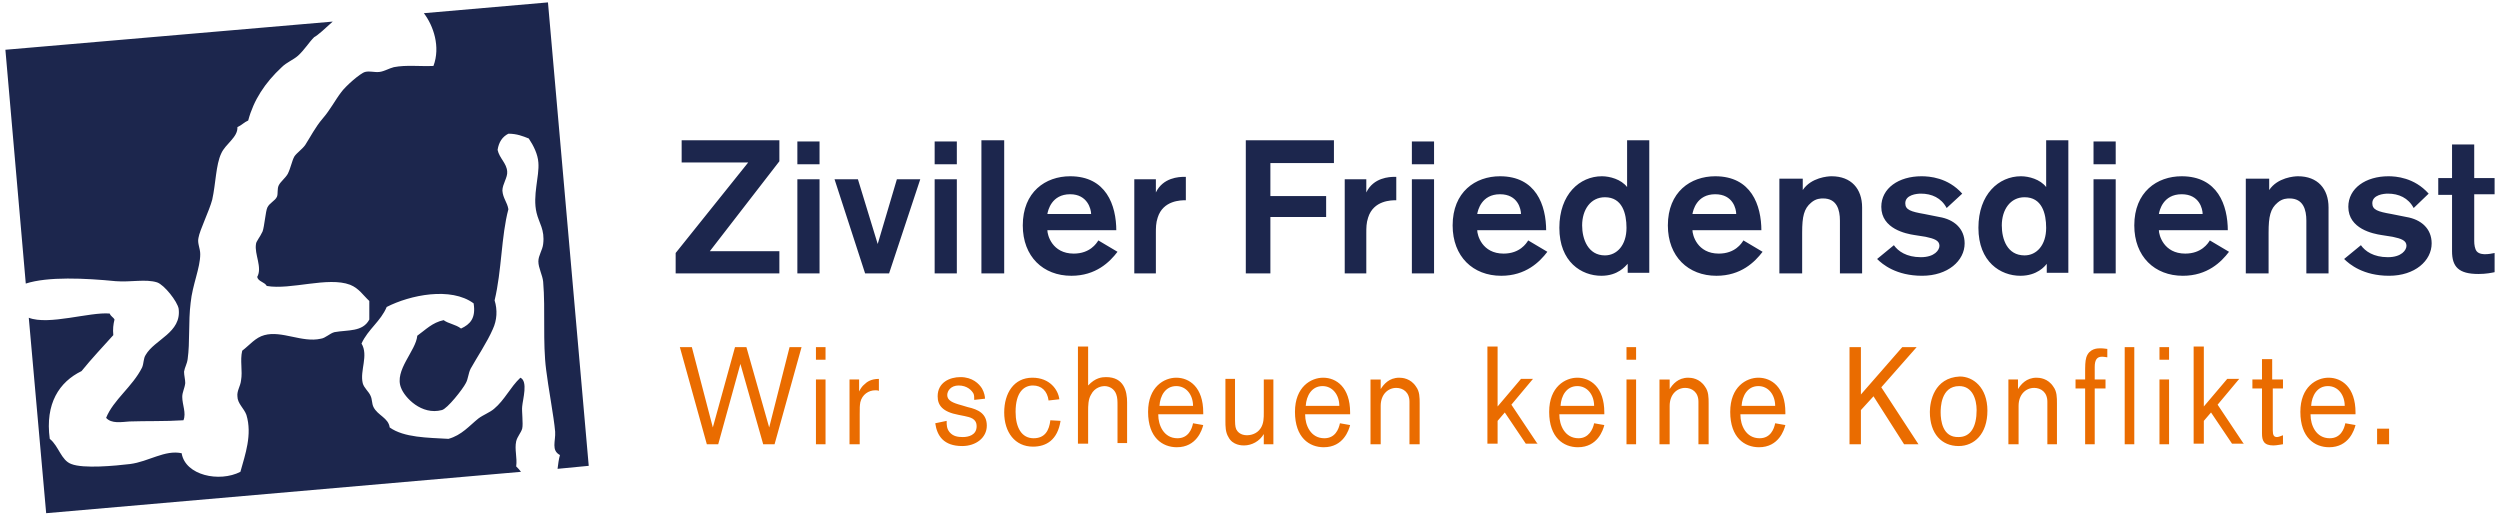
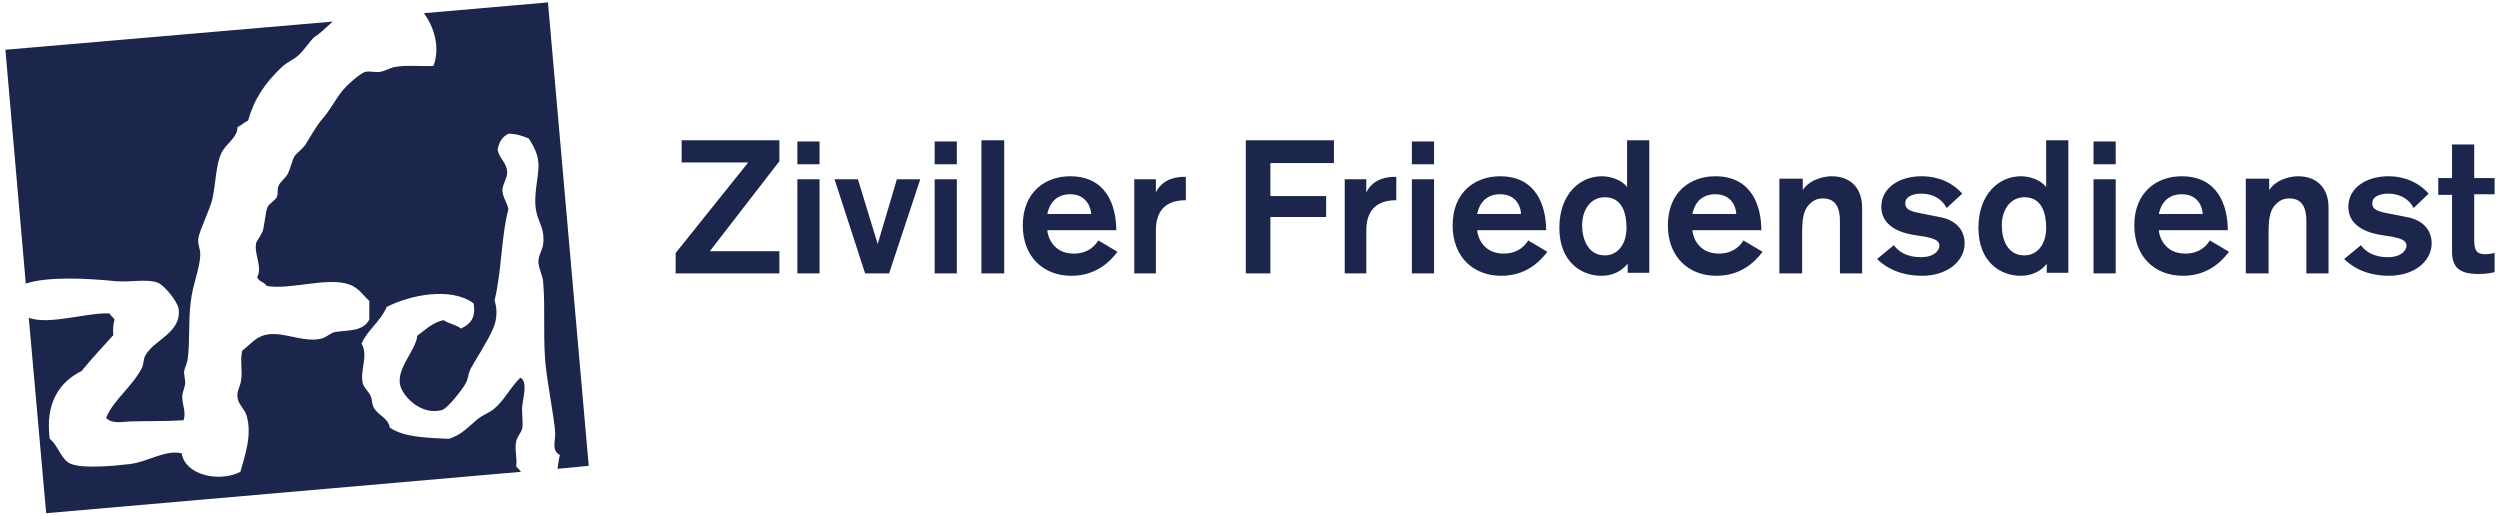
<svg xmlns="http://www.w3.org/2000/svg" id="Ebene_1" x="0px" y="0px" viewBox="0 0 417 86" style="enable-background:new 0 0 417 86;" xml:space="preserve">
  <style type="text/css">
	.st0{fill:#EA6C00;}
	.st1{fill:#1C264D;}
</style>
  <g>
-     <path class="st0" d="M133.7,57.9h-2l-3.4,13.4l-3.8-13.4h-1.9l-3.7,13.4l-3.5-13.4h-2l4.5,16.2h1.9l3.7-13.4l3.8,13.4h1.9   L133.7,57.9z M137.7,57.9h-1.6V60h1.6V57.9z M137.7,63.3h-1.6v10.8h1.6V63.3z M141.7,63.3v10.8h1.7v-5c0-1.1,0-1.4,0.1-2   c0.3-1.3,1.4-2,2.5-2c0.2,0,0.4,0,0.6,0.1v-2c-1.3,0-2,0.5-2.4,0.9c-0.4,0.3-0.7,0.8-0.9,1.2v-2H141.7z M156,70.6   c0.3,2.1,1.4,3.8,4.5,3.8c2.3,0,4.1-1.4,4.1-3.4c0-2-1.4-2.7-3.2-3.1l-1-0.3c-1.5-0.4-2.4-0.8-2.4-1.7c0-0.7,0.6-1.6,1.9-1.6   c1.4,0,2.2,0.8,2.5,1.4c0.1,0.3,0.1,0.5,0.1,1l1.8-0.2c0-0.3-0.1-1-0.5-1.7c-0.5-0.8-1.6-1.9-3.6-1.9c-1.8,0-3.8,0.9-3.8,3.2   c0,1.5,0.8,2.6,3.5,3.1l1,0.2c0.9,0.2,2,0.4,2,1.7c0,1.5-1.4,1.8-2.3,1.8c-0.8,0-1.6-0.1-2.2-0.8c-0.5-0.6-0.5-1.2-0.5-1.9   L156,70.6z M175.2,70.1c-0.2,1.7-0.9,3-2.8,3c-2,0-3-1.8-3-4.4c0-3.3,1.4-4.4,2.9-4.4c1.4,0,2.4,0.9,2.6,2.5l1.8-0.2   c-0.2-1.6-1.6-3.6-4.5-3.6c-3.1,0-4.7,2.6-4.7,5.8c0,3.3,1.8,5.7,4.8,5.7c2.2,0,4.1-1.1,4.6-4.3L175.2,70.1z M188,74.1v-7   c0-1.8-0.5-4.2-3.5-4.2c-0.7,0-1.8,0.1-3,1.4v-6.5h-1.7v16.2h1.7v-5.4c0-0.9,0-2,0.5-2.8c0.6-1.2,1.8-1.4,2.2-1.4   c0.9,0,1.7,0.5,2,1.4c0.2,0.5,0.2,1.2,0.2,1.8v6.3H188z M193.3,69.1h7.4v-0.3c0-4.2-2.3-5.8-4.5-5.8c-2,0-4.7,1.5-4.7,5.7   c0,4.3,2.4,5.9,4.8,5.9c3.3,0,4.2-2.9,4.4-3.7l-1.7-0.3c-0.2,1-0.8,2.5-2.6,2.5c-2.3,0-3.2-2.2-3.2-3.9V69.1z M193.4,67.7   c0.1-1.7,1-3.3,2.8-3.3c1.7,0,2.8,1.5,2.8,3.3H193.4z M212.4,74.1V63.3h-1.6v5.5c0,0.9,0,1.8-0.5,2.6c-0.7,1.1-1.9,1.2-2.3,1.2   c-1.1,0-1.6-0.6-1.8-1c-0.2-0.5-0.2-1-0.2-2.2v-6.2h-1.6v7c0,0.9,0,1.9,0.5,2.7c0.7,1.4,2.3,1.4,2.6,1.4c1.3,0,2.6-0.7,3.3-1.9v1.7   H212.4z M217.8,69.1h7.4v-0.3c0-4.2-2.3-5.8-4.5-5.8c-2,0-4.7,1.5-4.7,5.7c0,4.3,2.4,5.9,4.8,5.9c3.3,0,4.2-2.9,4.4-3.7l-1.7-0.3   c-0.2,1-0.8,2.5-2.6,2.5c-2.3,0-3.2-2.2-3.2-3.9V69.1z M217.8,67.7c0.1-1.7,1-3.3,2.8-3.3c1.7,0,2.8,1.5,2.8,3.3H217.8z    M236.8,74.1v-6.8c0-1,0-2-0.6-2.8c-0.9-1.4-2.3-1.5-2.8-1.5c-1.7,0-2.6,1.1-3.1,1.9v-1.6h-1.7v10.8h1.7v-6.4c0-1.9,1.2-3,2.6-3   c1.1,0,2.2,0.7,2.2,2.3v7.1H236.8z M256.5,74.1l-4.4-6.6l3.6-4.3h-2l-3.9,4.6v-10h-1.7v16.2h1.7v-3.8l1.2-1.4l3.5,5.2H256.5z    M260.2,69.1h7.4v-0.3c0-4.2-2.3-5.8-4.5-5.8c-2,0-4.7,1.5-4.7,5.7c0,4.3,2.4,5.9,4.8,5.9c3.3,0,4.2-2.9,4.4-3.7l-1.7-0.3   c-0.2,1-0.9,2.5-2.6,2.5c-2.3,0-3.2-2.2-3.2-3.9V69.1z M260.3,67.7c0.1-1.7,1-3.3,2.8-3.3c1.7,0,2.8,1.5,2.8,3.3H260.3z    M272.9,57.9h-1.6V60h1.6V57.9z M272.9,63.3h-1.6v10.8h1.6V63.3z M285,74.1v-6.8c0-1,0-2-0.6-2.8c-0.9-1.4-2.3-1.5-2.8-1.5   c-1.7,0-2.6,1.1-3.1,1.9v-1.6h-1.7v10.8h1.7v-6.4c0-1.9,1.2-3,2.6-3c1.1,0,2.2,0.7,2.2,2.3v7.1H285z M290.4,69.1h7.4v-0.3   c0-4.2-2.3-5.8-4.5-5.8c-2,0-4.7,1.5-4.7,5.7c0,4.3,2.4,5.9,4.8,5.9c3.3,0,4.2-2.9,4.4-3.7l-1.7-0.3c-0.2,1-0.8,2.5-2.6,2.5   c-2.3,0-3.2-2.2-3.2-3.9V69.1z M290.5,67.7c0.1-1.7,1-3.3,2.8-3.3c1.7,0,2.8,1.5,2.8,3.3H290.5z M320,74.1l-6.2-9.5l5.9-6.7h-2.4   l-6.9,7.9v-7.9h-1.9v16.2h1.9v-5.7l2.1-2.3l5.1,8H320z M321.9,68.7c0,3.7,2,5.7,4.8,5.7c2.6,0,4.8-2,4.8-5.9c0-3.9-2.4-5.7-4.6-5.7   C322.6,63,321.9,67,321.9,68.7 M323.7,68.8c0-0.7,0-4.4,3.1-4.4c2.2,0,2.9,2.2,2.9,4c0,2.8-1,4.5-3,4.5   C324,73,323.7,70.1,323.7,68.8 M343.1,74.1v-6.8c0-1,0-2-0.6-2.8c-0.9-1.4-2.3-1.5-2.8-1.5c-1.7,0-2.6,1.1-3.1,1.9v-1.6H335v10.8   h1.7v-6.4c0-1.9,1.2-3,2.6-3c1.1,0,2.2,0.7,2.2,2.3v7.1H343.1z M349.4,63.3v-2.1c0-1.2,0.4-1.7,1.2-1.7c0.4,0,0.8,0.1,0.9,0.1v-1.4   c-0.6-0.1-1-0.1-1.2-0.1c-0.4,0-1.8,0-2.3,1.5c-0.2,0.7-0.2,1.4-0.2,2.8v0.9h-1.6v1.5h1.6v9.3h1.6v-9.3h1.8v-1.5H349.4z M356,57.9   h-1.6v16.2h1.6V57.9z M361.8,57.9h-1.6V60h1.6V57.9z M361.8,63.3h-1.6v10.8h1.6V63.3z M374.3,74.1l-4.4-6.6l3.6-4.3h-2l-3.9,4.6   v-10h-1.7v16.2h1.7v-3.8l1.2-1.4l3.5,5.2H374.3z M379,64.8h1.8v-1.5H379v-3.4h-1.7v3.4h-1.6v1.5h1.6v7.5c0,1.2,0.3,2,1.9,2   c0.6,0,1.4-0.2,1.6-0.2v-1.5c-0.5,0.2-0.8,0.3-1,0.3c-0.5,0-0.7-0.3-0.7-1.1V64.8z M385.5,69.1h7.4v-0.3c0-4.2-2.3-5.8-4.5-5.8   c-2,0-4.7,1.5-4.7,5.7c0,4.3,2.4,5.9,4.8,5.9c3.3,0,4.2-2.9,4.4-3.7l-1.7-0.3c-0.2,1-0.8,2.5-2.6,2.5c-2.3,0-3.2-2.2-3.2-3.9V69.1z    M385.5,67.7c0.1-1.7,1-3.3,2.8-3.3c1.7,0,2.8,1.5,2.8,3.3H385.5z M398.5,71.5h-2v2.6h2V71.5z" />
    <path class="st1" d="M130,45.6v-3.7h-11.6L130,26.9v-3.5h-16.3v3.7h11.1l-12.1,15.1v3.4H130z M136.7,23.6H133v3.8h3.7V23.6z    M136.7,29.9H133v15.7h3.7V29.9z M153.5,29.9h-3.9l-3.2,10.8l-3.3-10.8h-3.9l5.1,15.7h4L153.5,29.9z M159.6,23.6h-3.7v3.8h3.7V23.6   z M159.6,29.9h-3.7v15.7h3.7V29.9z M167.5,23.4h-3.8v22.2h3.8V23.4z M186.2,38.5c0-4.3-1.7-9.1-7.7-9.1c-4.1,0-7.9,2.6-7.9,8.2   c0,5.2,3.4,8.4,8.1,8.4c4.1,0,6.4-2.3,7.7-4l-3.2-1.9c-0.3,0.5-1.4,2.2-4.1,2.2c-3.6,0-4.4-3.1-4.4-3.9H186.2z M174.7,35.7   c0.1-0.6,0.7-3.3,3.8-3.3c2.9,0,3.5,2.5,3.5,3.3H174.7z M189.2,29.9v15.7h3.6v-6.7c0-0.9,0-1.7,0.3-2.6c0.9-2.9,3.9-2.9,4.7-2.9   v-3.9h-0.3c-0.8,0-3.5,0.1-4.7,2.6v-2.2H189.2z M222.5,27.1v-3.7h-14.7v22.2h4.1v-9.4h9.3v-3.5h-9.3v-5.5H222.5z M224.3,29.9v15.7   h3.6v-6.7c0-0.9,0-1.7,0.3-2.6c0.9-2.9,3.9-2.9,4.7-2.9v-3.9h-0.3c-0.8,0-3.5,0.1-4.7,2.6v-2.2H224.3z M239.2,23.6h-3.7v3.8h3.7   V23.6z M239.2,29.9h-3.7v15.7h3.7V29.9z M257.9,38.5c0-4.3-1.7-9.1-7.7-9.1c-4.1,0-7.9,2.6-7.9,8.2c0,5.2,3.4,8.4,8.1,8.4   c4.1,0,6.4-2.3,7.7-4l-3.2-1.9c-0.3,0.5-1.4,2.2-4.1,2.2c-3.6,0-4.4-3.1-4.4-3.9H257.9z M246.4,35.7c0.1-0.6,0.7-3.3,3.8-3.3   c3,0,3.5,2.5,3.5,3.3H246.4z M275.1,45.6V23.4h-3.7v7.8c-1-1.3-2.9-1.8-4.2-1.8c-3.7,0-7.1,3-7.1,8.6c0,5.7,3.7,8,7,8   c2.8,0,4-1.6,4.4-2v1.5H275.1z M263.9,37.6c0-2.6,1.4-4.7,3.8-4.7c2.9,0,3.6,2.7,3.6,5.1c0,2.9-1.6,4.6-3.6,4.6   C264.9,42.6,263.9,39.9,263.9,37.6 M293.8,38.5c0-4.3-1.7-9.1-7.7-9.1c-4.1,0-7.9,2.6-7.9,8.2c0,5.2,3.4,8.4,8.1,8.4   c4.1,0,6.4-2.3,7.7-4l-3.2-1.9c-0.3,0.5-1.4,2.2-4.1,2.2c-3.6,0-4.4-3.1-4.4-3.9H293.8z M282.3,35.7c0.1-0.6,0.7-3.3,3.8-3.3   c3,0,3.5,2.5,3.5,3.3H282.3z M296.8,29.9v15.7h3.8v-6.8c0-2.7,0.3-4,1.5-5c0.8-0.7,1.6-0.7,2-0.7c2.3,0,2.8,1.9,2.8,3.7v8.8h3.7   V34.6c0-3.1-1.8-5.2-5.1-5.2c-0.6,0-3.4,0.2-4.8,2.3v-1.9H296.8z M327.3,32.3c-2.4-2.7-5.5-2.9-6.8-2.9c-3.8,0-6.7,2-6.7,5.1   c0,3.7,4.2,4.5,5.5,4.7l1.9,0.3c1.4,0.3,2.3,0.6,2.3,1.5c0,0.7-0.8,1.9-3.1,1.9c-2.4,0-3.8-1-4.5-2l-2.8,2.3   c0.9,0.9,3.2,2.8,7.5,2.8s7.1-2.5,7.1-5.4c0-2.5-1.8-4-4.2-4.4l-2.5-0.5c-2.3-0.4-3.2-0.7-3.2-1.8c0-1.4,1.9-1.6,2.6-1.6   c1.8,0,3.4,0.7,4.3,2.4L327.3,32.3z M345,45.6V23.4h-3.7v7.8c-1-1.3-2.9-1.8-4.2-1.8c-3.7,0-7.1,3-7.1,8.6c0,5.7,3.7,8,7,8   c2.8,0,4.1-1.6,4.4-2v1.5H345z M333.9,37.6c0-2.6,1.4-4.7,3.8-4.7c2.9,0,3.6,2.7,3.6,5.1c0,2.9-1.6,4.6-3.6,4.6   C334.8,42.6,333.9,39.9,333.9,37.6 M352.9,23.6h-3.7v3.8h3.7V23.6z M352.9,29.9h-3.7v15.7h3.7V29.9z M371.6,38.5   c0-4.3-1.7-9.1-7.7-9.1c-4.1,0-7.9,2.6-7.9,8.2c0,5.2,3.4,8.4,8.1,8.4c4.1,0,6.4-2.3,7.7-4l-3.2-1.9c-0.3,0.5-1.4,2.2-4.1,2.2   c-3.6,0-4.4-3.1-4.4-3.9H371.6z M360.1,35.7c0.1-0.6,0.7-3.3,3.8-3.3c3,0,3.5,2.5,3.5,3.3H360.1z M374.6,29.9v15.7h3.8v-6.8   c0-2.7,0.3-4,1.5-5c0.8-0.7,1.6-0.7,2-0.7c2.3,0,2.8,1.9,2.8,3.7v8.8h3.7V34.6c0-3.1-1.8-5.2-5.1-5.2c-0.6,0-3.4,0.2-4.8,2.3v-1.9   H374.6z M405.1,32.3c-2.4-2.7-5.5-2.9-6.7-2.9c-3.8,0-6.7,2-6.7,5.1c0,3.7,4.2,4.5,5.5,4.7l1.9,0.3c1.4,0.3,2.3,0.6,2.3,1.5   c0,0.7-0.8,1.9-3.1,1.9c-2.4,0-3.8-1-4.5-2l-2.8,2.3c0.9,0.9,3.2,2.8,7.5,2.8c4.3,0,7.1-2.5,7.1-5.4c0-2.5-1.8-4-4.2-4.4l-2.5-0.5   c-2.3-0.4-3.2-0.7-3.2-1.8c0-1.4,1.9-1.6,2.6-1.6c1.8,0,3.4,0.7,4.3,2.4L405.1,32.3z M406.7,32.5h2.3v9.4c0,2.6,1.1,3.8,4.4,3.8   c1.3,0,2.2-0.2,2.7-0.3v-3.2c-0.5,0.1-1,0.2-1.6,0.2c-0.2,0-1,0-1.4-0.5c-0.3-0.4-0.4-1.1-0.4-1.7v-7.8h3.4v-2.7h-3.4v-5.6H409v5.6   h-2.3V32.5z" />
    <path class="st1" d="M98.2,77.7L91.4,0.4L70.7,2.2c1.6,2.1,2.8,5.6,1.6,8.8c-2.3,0.1-4.5-0.2-6.6,0.2c-0.8,0.2-1.6,0.7-2.4,0.8   c-0.9,0.1-1.6-0.2-2.4,0c-0.8,0.2-3.3,2.4-4,3.4c-1,1.3-1.8,2.9-3.1,4.4c-1.2,1.4-2,3-2.9,4.4c-0.5,0.7-1.4,1.3-1.8,1.9   c-0.4,0.7-0.6,1.9-1.1,2.9c-0.4,0.7-1.2,1.3-1.5,1.9c-0.3,0.6-0.1,1.4-0.3,1.9c-0.3,0.7-1.2,1-1.6,1.8c-0.3,0.6-0.5,3.2-0.8,4   c-0.4,0.9-1.1,1.7-1.1,2.1c-0.3,1.7,1.1,3.9,0.2,5.5c0.2,0.8,1.2,0.8,1.6,1.5c4,0.7,10.2-1.6,13.9-0.2c1.5,0.6,2.2,1.8,3.2,2.7v3.1   c-1.1,2.1-3.6,1.7-5.8,2.1c-0.8,0.2-1.5,1-2.3,1.1c-3.1,0.7-6.5-1.4-9.4-0.6c-1.5,0.4-2.4,1.6-3.7,2.6c-0.4,1.7,0.1,3.3-0.2,5   c-0.1,0.9-0.7,1.7-0.6,2.6c0,1.2,1.1,2,1.5,3.1c1,3.3-0.2,6.6-1,9.5c-3.5,1.8-9.2,0.6-9.8-3.1c-2.8-0.6-5.5,1.4-8.6,1.8   c-2.5,0.3-7.8,0.8-9.8,0c-1.7-0.6-2.1-3-3.6-4.2c-0.8-5.9,1.6-9.5,5.3-11.3c1.7-2.1,3.5-4,5.3-6c-0.1-1,0-1.8,0.2-2.6   c-0.2-0.4-0.6-0.5-0.8-1C15,52,8.1,54.3,4.8,53l2.9,32.6l79.2-6.9c-0.2-0.3-0.5-0.6-0.8-0.9c0.2-1.5-0.3-2.8,0-4.2   c0.2-0.8,0.8-1.4,1-2.1c0.2-0.8-0.1-3,0-3.7c0.1-1.2,1-4.2-0.3-4.8c-1.7,1.6-2.6,3.7-4.4,5.2c-0.7,0.6-1.8,1-2.6,1.6   c-1.5,1.2-2.8,2.8-5,3.4c-3.5-0.2-7.4-0.2-9.8-1.9c-0.2-1.6-2-2-2.7-3.4c-0.3-0.6-0.2-1.3-0.5-1.9c-0.3-0.7-1.1-1.3-1.3-2.1   c-0.5-2.1,1-4.6-0.2-6.6c1.1-2.4,3.2-3.7,4.2-6.1c3.9-2,10.7-3.4,14.5-0.6c0.4,2.5-0.6,3.5-2.1,4.2C76,54.1,74.8,54,74,53.4   c-1.9,0.4-3,1.6-4.4,2.6c-0.2,2.5-3.9,5.8-2.7,8.7c0.6,1.6,3.4,4.6,6.8,3.7c0.9-0.2,3.5-3.5,4-4.5c0.4-0.7,0.4-1.6,0.8-2.4   c1-1.8,2.8-4.5,3.7-6.6c0.7-1.5,0.8-3.2,0.3-4.8c1.2-5,1.1-10.7,2.3-15.2c-0.2-1.2-0.9-1.8-1-3.1c0-1.1,0.9-2.2,0.8-3.2   c-0.1-1.4-1.3-2.2-1.6-3.6c0.2-1.3,0.8-2.2,1.8-2.7c1.4,0,2.4,0.4,3.4,0.8c0.8,1.2,1.5,2.6,1.6,4c0.2,2.3-1,5.5-0.3,8.4   c0.4,1.7,1.4,2.8,1.1,5.2c-0.1,1-0.8,1.9-0.8,2.9c0,1.1,0.7,2.3,0.8,3.4c0.4,4.7-0.1,10.1,0.5,14.7c0.3,2.6,1.3,7.9,1.5,10.3   c0.1,1.6-0.7,3.1,0.8,3.9c-0.2,0.7-0.3,1.5-0.4,2.3L98.2,77.7z M55.5,3.6L0.9,8.3l3.4,39c3.7-1.2,9.9-0.9,15-0.4   c2.5,0.2,5-0.4,6.9,0.2c1.2,0.4,3.4,3.2,3.6,4.4c0.5,4-4,5.1-5.5,7.7c-0.4,0.6-0.3,1.4-0.6,2.1c-1.6,3.2-4.8,5.4-6,8.4   c0.9,1,2.5,0.7,3.9,0.6c2.7-0.1,6,0,9-0.2c0.5-1.2-0.2-2.6-0.2-3.9c0-0.8,0.4-1.4,0.5-2.3c0-0.6-0.2-1.3-0.2-1.9   c0.1-0.7,0.5-1.3,0.6-2.1c0.4-2.8,0.1-6.2,0.5-9.4c0.3-3,1.6-5.8,1.6-8.1c0-1-0.5-1.8-0.3-2.7c0.2-1.3,1.8-4.5,2.3-6.4   c0.6-2.7,0.6-5.8,1.5-7.7c0.7-1.6,2.8-2.7,2.7-4.4c0.7-0.3,1.1-0.8,1.8-1.1c0.9-3.4,2.8-6.3,5.6-8.9c0.8-0.8,1.9-1.2,2.7-1.9   c1.1-1,1.8-2.2,2.7-3.1C53,5.9,54.3,4.7,55.5,3.6" />
  </g>
</svg>